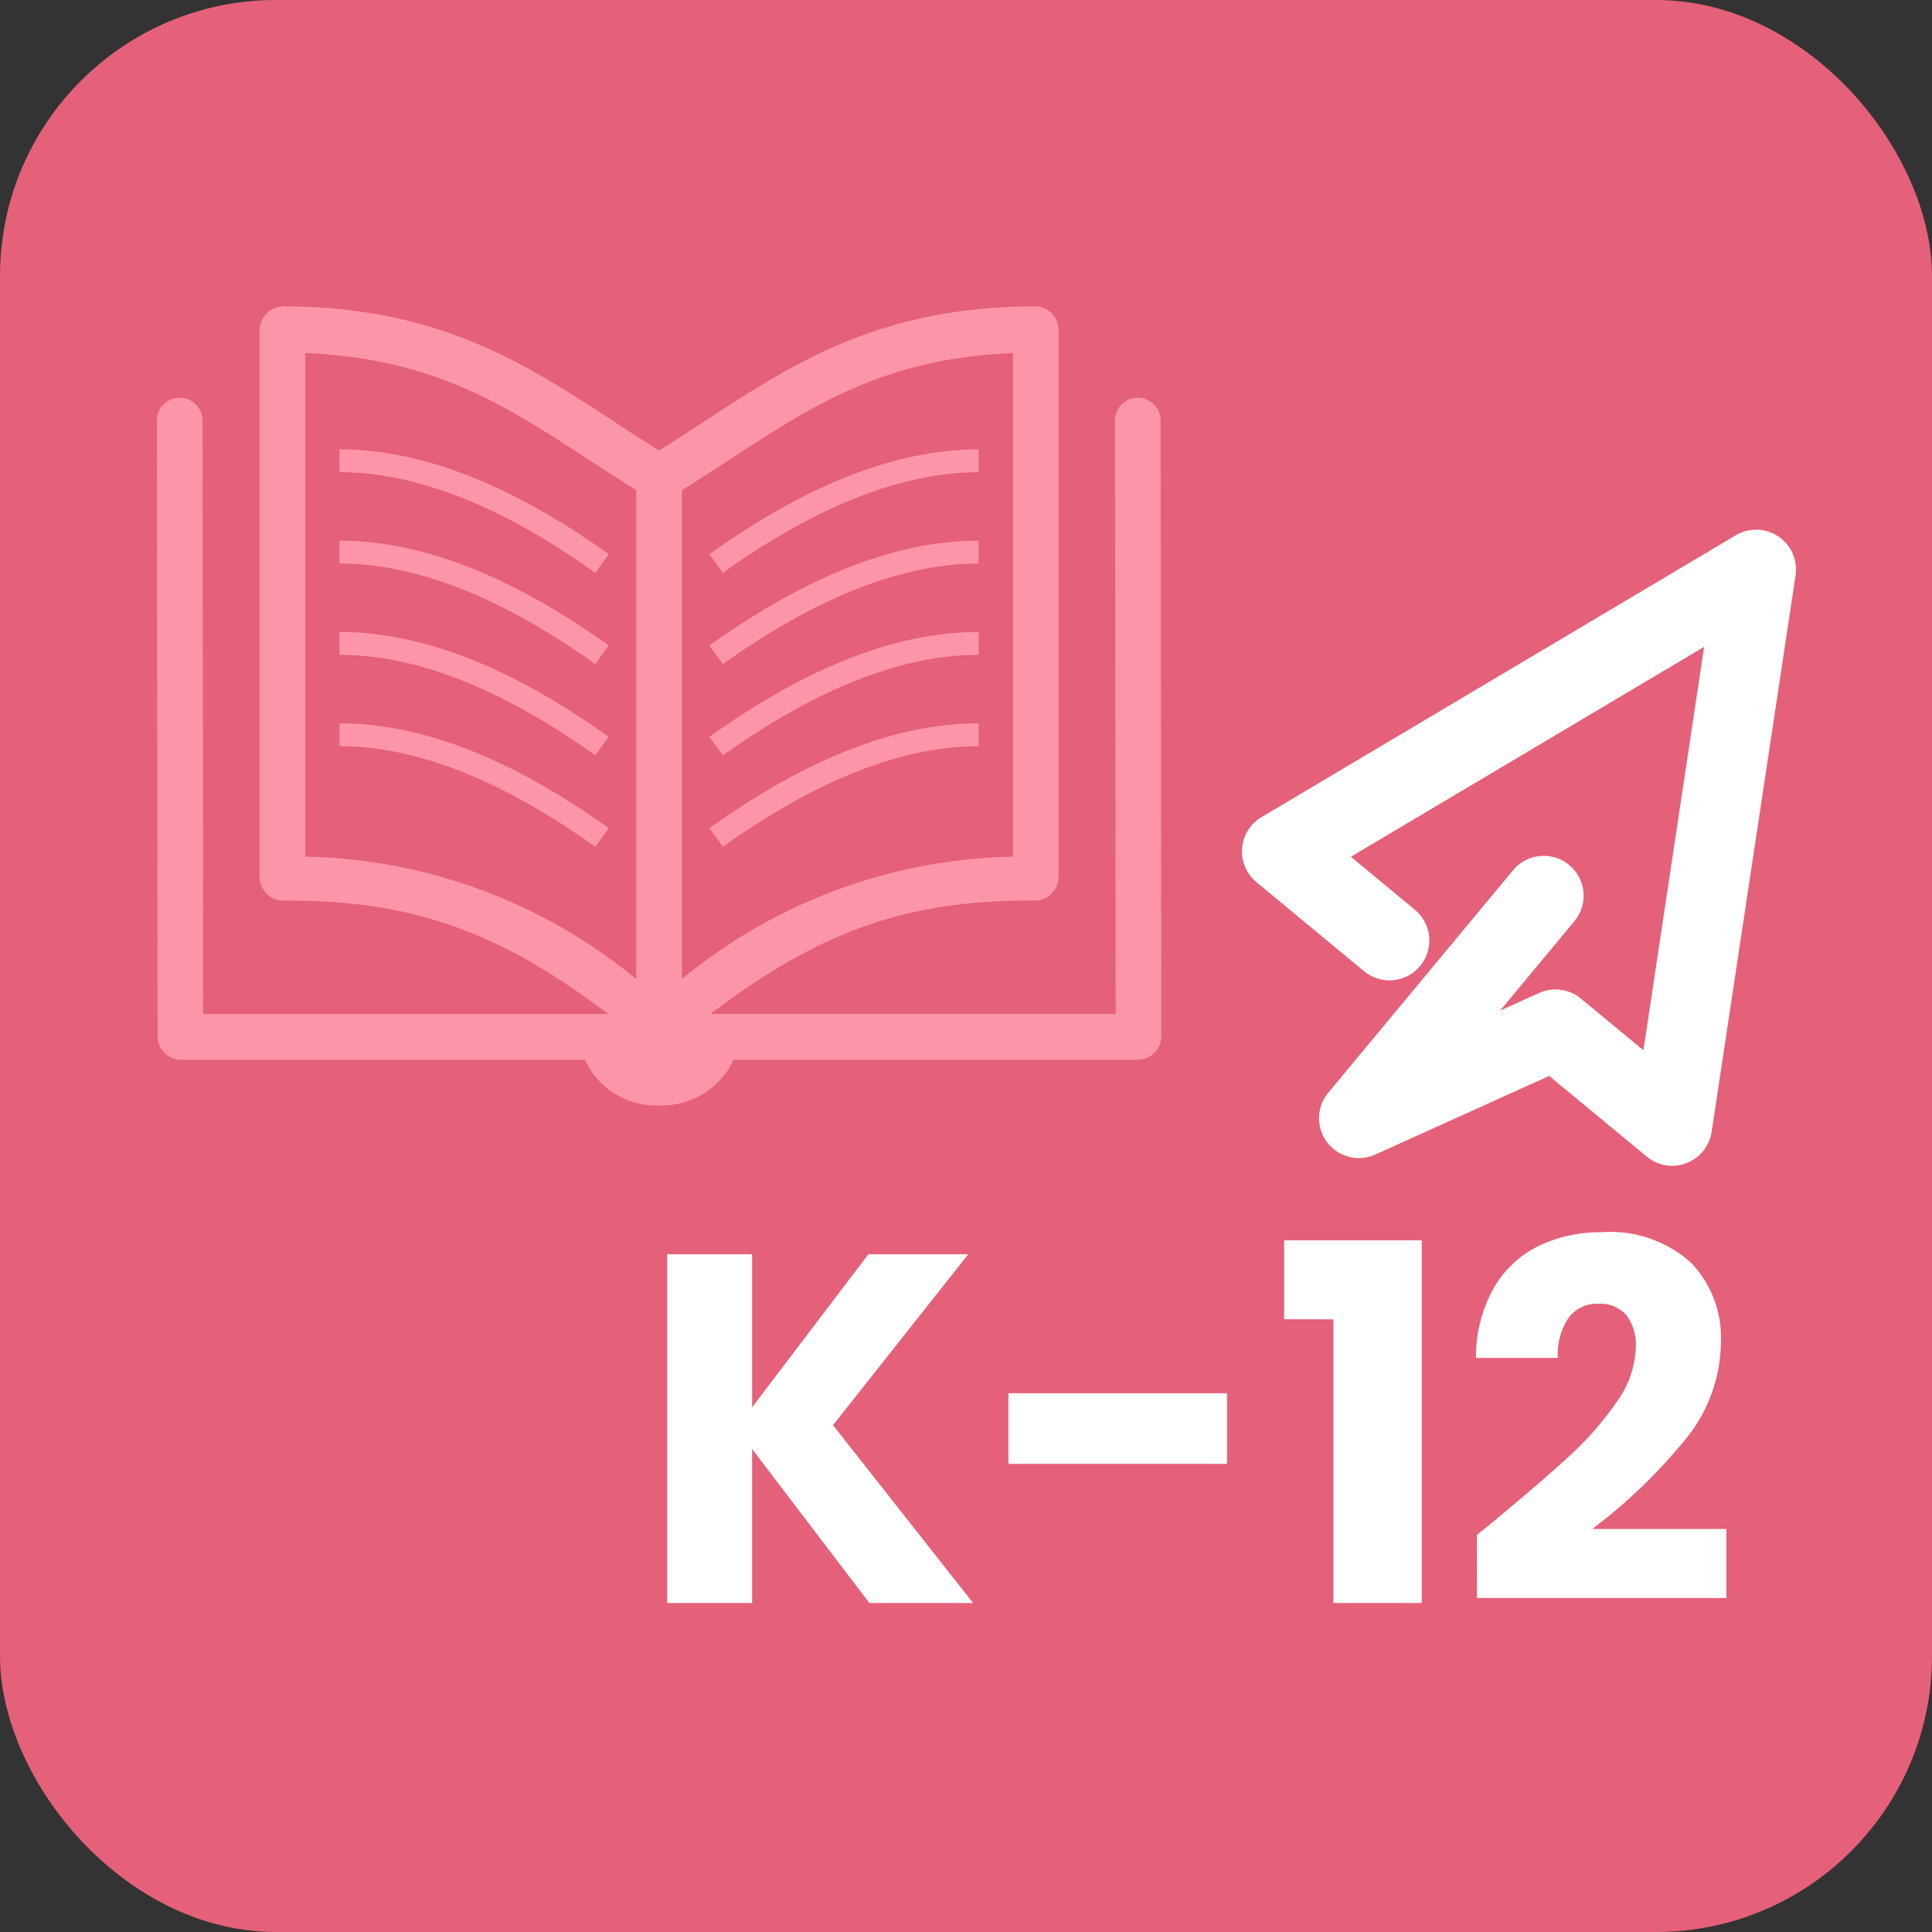
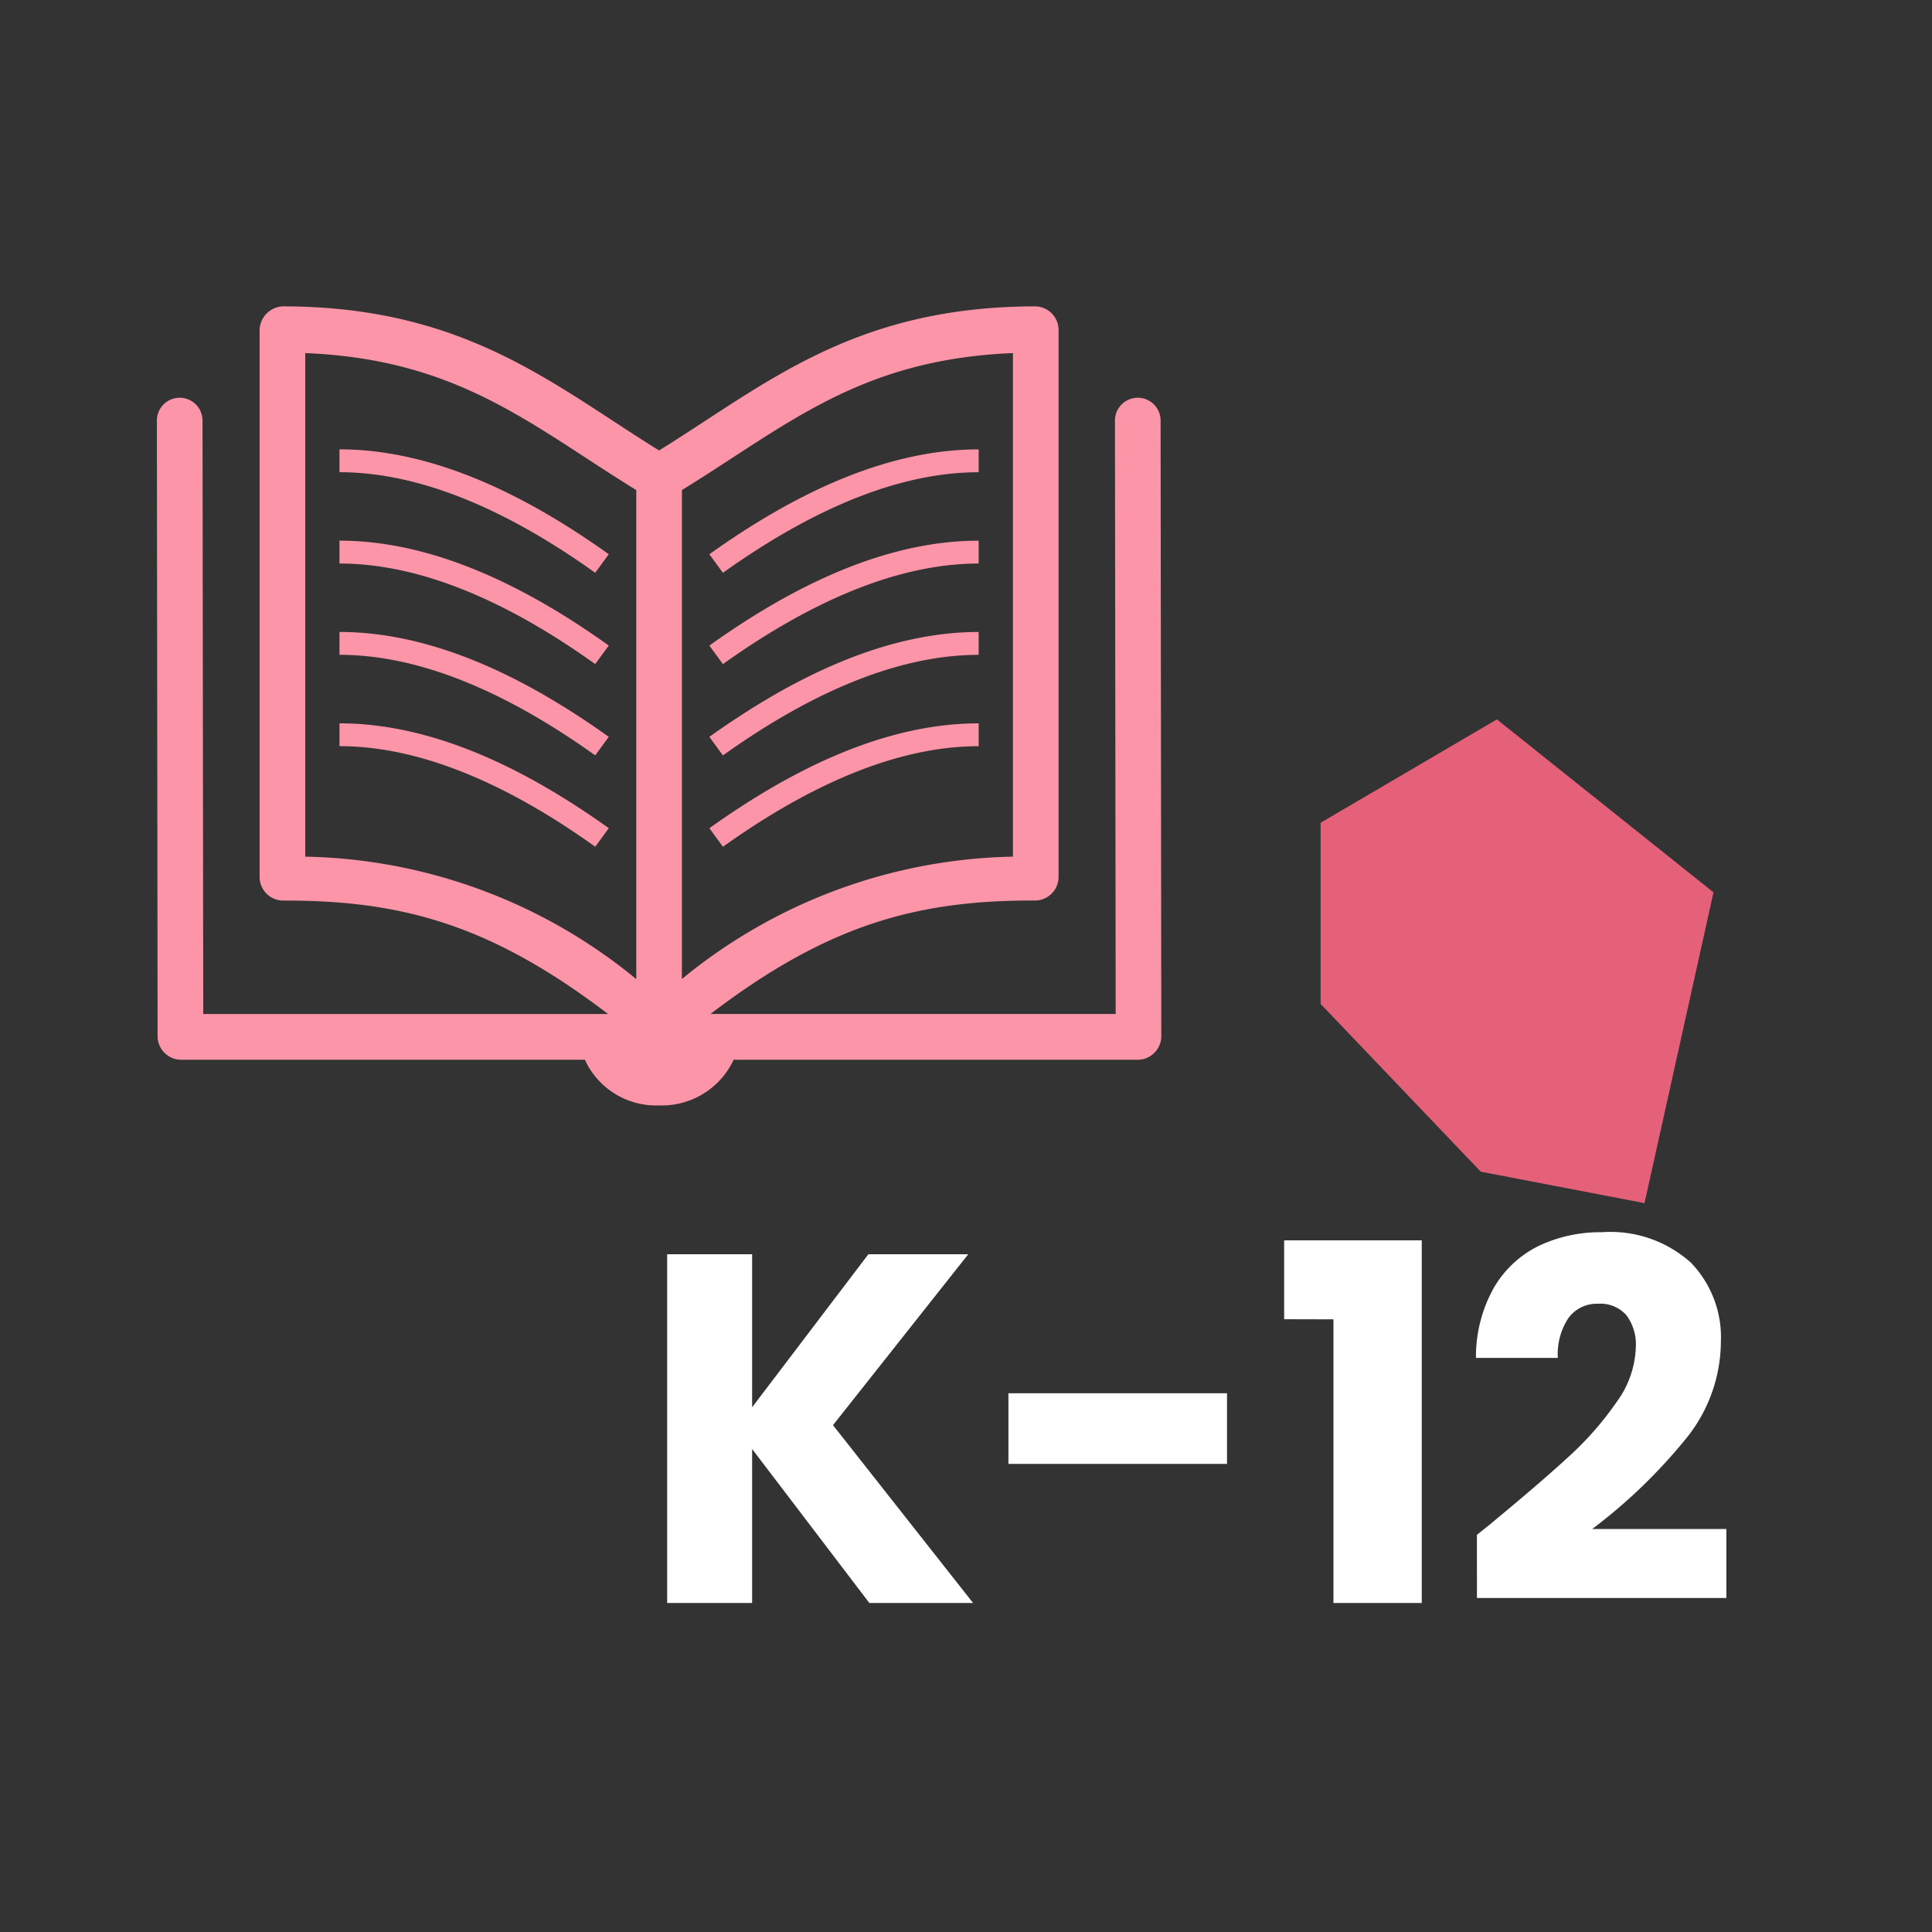
<svg xmlns="http://www.w3.org/2000/svg" width="70" height="70" viewBox="0 0 70 70">
  <rect x="0" y="0" width="70" height="70" fill="#333333" stroke="none" />
  <g id="K-12_icon" data-name="K-12 icon" transform="translate(185.662 -419.738)">
-     <rect id="Rectangle_17186" data-name="Rectangle 17186" width="70" height="70" rx="10" transform="translate(-185.662 419.738)" fill="#e46179" />
    <g id="Group_46260" data-name="Group 46260" transform="translate(-183.02 427.93)">
-       <path id="Path_70461" data-name="Path 70461" d="M0-8.9l28.89-.346L30.625-11.5l2.34-1s4.158,3.53,5.811,3.626A27.609,27.609,0,0,0,41.995-8.9V8.689H0Z" transform="translate(21.311 33.387)" fill="#e46179" />
      <g id="Group_46274" data-name="Group 46274">
        <path id="Path_70684" data-name="Path 70684" d="M45.206,18.182V11.618l6.387-3.745,7.849,6.267-2.5,11.26-5.933-1.14Z" transform="translate(0 10)" fill="#e46179" />
-         <path id="Path_70683" data-name="Path 70683" d="M999.914,599.36a1.443,1.443,0,0,0,.913-1.132l3.04-20.157a1.444,1.444,0,0,0-2.166-1.456l-17.184,10.212a1.444,1.444,0,0,0-.184,2.354l3.9,3.227a1.444,1.444,0,1,0,1.841-2.226l-2.319-1.92,12.8-7.606-2.2,14.617-2.267-1.874a1.447,1.447,0,0,0-1.515-.2l-1.413.64,2.694-3.242a1.444,1.444,0,0,0-2.221-1.847l-6.7,8.066a1.444,1.444,0,0,0,1.7,2.239l6.307-2.852,3.54,2.926a1.452,1.452,0,0,0,.921.331,1.426,1.426,0,0,0,.514-.1" transform="translate(-941.453 -565.412)" fill="#fff" />
        <path id="K-12" d="M8.442,0,4.194-5.58V0H1.116V-12.636H4.194v5.544l4.212-5.544h3.618l-4.9,6.192L12.2,0ZM21.4-7.6V-5.04h-7.92V-7.6Zm2.07-2.682V-13.14h4.986V0h-3.2V-10.278Zm6.984,7.812q.612-.486.558-.45,1.764-1.458,2.781-2.394a11.513,11.513,0,0,0,1.719-1.962,3.545,3.545,0,0,0,.7-2,1.759,1.759,0,0,0-.342-1.152,1.254,1.254,0,0,0-1.026-.414,1.267,1.267,0,0,0-1.071.513,2.365,2.365,0,0,0-.387,1.449H30.42a5.1,5.1,0,0,1,.657-2.556,3.816,3.816,0,0,1,1.638-1.512,5.172,5.172,0,0,1,2.259-.486,4.362,4.362,0,0,1,3.231,1.1,3.889,3.889,0,0,1,1.089,2.862A5.613,5.613,0,0,1,37.98-5.895a19.352,19.352,0,0,1-3.348,3.213h4.86v2.5H30.456Z" transform="translate(20.415 49.888)" fill="#fff" />
      </g>
      <g id="noun_books_903320" transform="translate(19.786 5.999)">
        <g id="Group_46273" data-name="Group 46273" transform="translate(-16.744 -3.091)">
          <path id="Path_70707" data-name="Path 70707" d="M9.722,968.189v19.876a.86.86,0,0,0,.827.827c4.373-.022,7.606.913,11.8,4.11H7.68L7.674,988.3l-.02-16.8A.827.827,0,1,0,6,971.5l.026,22.332a.859.859,0,0,0,.827.827H21.508a2.833,2.833,0,0,0,2.675,1.654,2.871,2.871,0,0,0,2.714-1.654H41.565a.859.859,0,0,0,.827-.827L42.367,971.5a.827.827,0,1,0-1.654,0l.026,21.5H26.057c4.189-3.192,7.416-4.132,11.786-4.11a.86.86,0,0,0,.827-.827V968.189a.86.86,0,0,0-.827-.827c-6.61,0-9.81,2.845-13.647,5.221-3.837-2.376-7.038-5.221-13.647-5.221a.884.884,0,0,0-.827.827Zm1.654.866c5.56.227,8.185,2.618,11.993,4.963v17.718A19.445,19.445,0,0,0,11.376,987.3Zm25.64,0V987.3a19.445,19.445,0,0,0-11.993,4.433V974.018c3.809-2.345,6.433-4.736,11.993-4.963Zm-24.4,3.489v.827c3.171,0,6.408,1.6,9.266,3.644l.491-.672c-2.93-2.093-6.31-3.8-9.756-3.8Zm23.159,0c-3.446,0-6.826,1.706-9.757,3.8l.491.672c2.858-2.042,6.1-3.644,9.266-3.644Zm-23.159,3.308v.827c3.171,0,6.408,1.6,9.266,3.644l.491-.672c-2.93-2.092-6.31-3.8-9.756-3.8Zm23.159,0c-3.446,0-6.826,1.706-9.757,3.8l.491.672c2.858-2.042,6.1-3.644,9.266-3.644ZM12.616,979.16v.827c3.171,0,6.408,1.6,9.266,3.644l.491-.672c-2.93-2.092-6.31-3.8-9.756-3.8Zm23.159,0c-3.446,0-6.826,1.706-9.757,3.8l.491.672c2.858-2.042,6.1-3.644,9.266-3.644Zm-23.158,3.31v.827c3.171,0,6.408,1.6,9.266,3.644l.491-.672C19.443,984.175,16.063,982.47,12.617,982.47Zm23.159,0c-3.446,0-6.826,1.706-9.757,3.8l.491.672c2.858-2.042,6.1-3.644,9.266-3.644Z" transform="translate(-6 -967.362)" fill="#fd95a8" />
        </g>
      </g>
    </g>
  </g>
</svg>